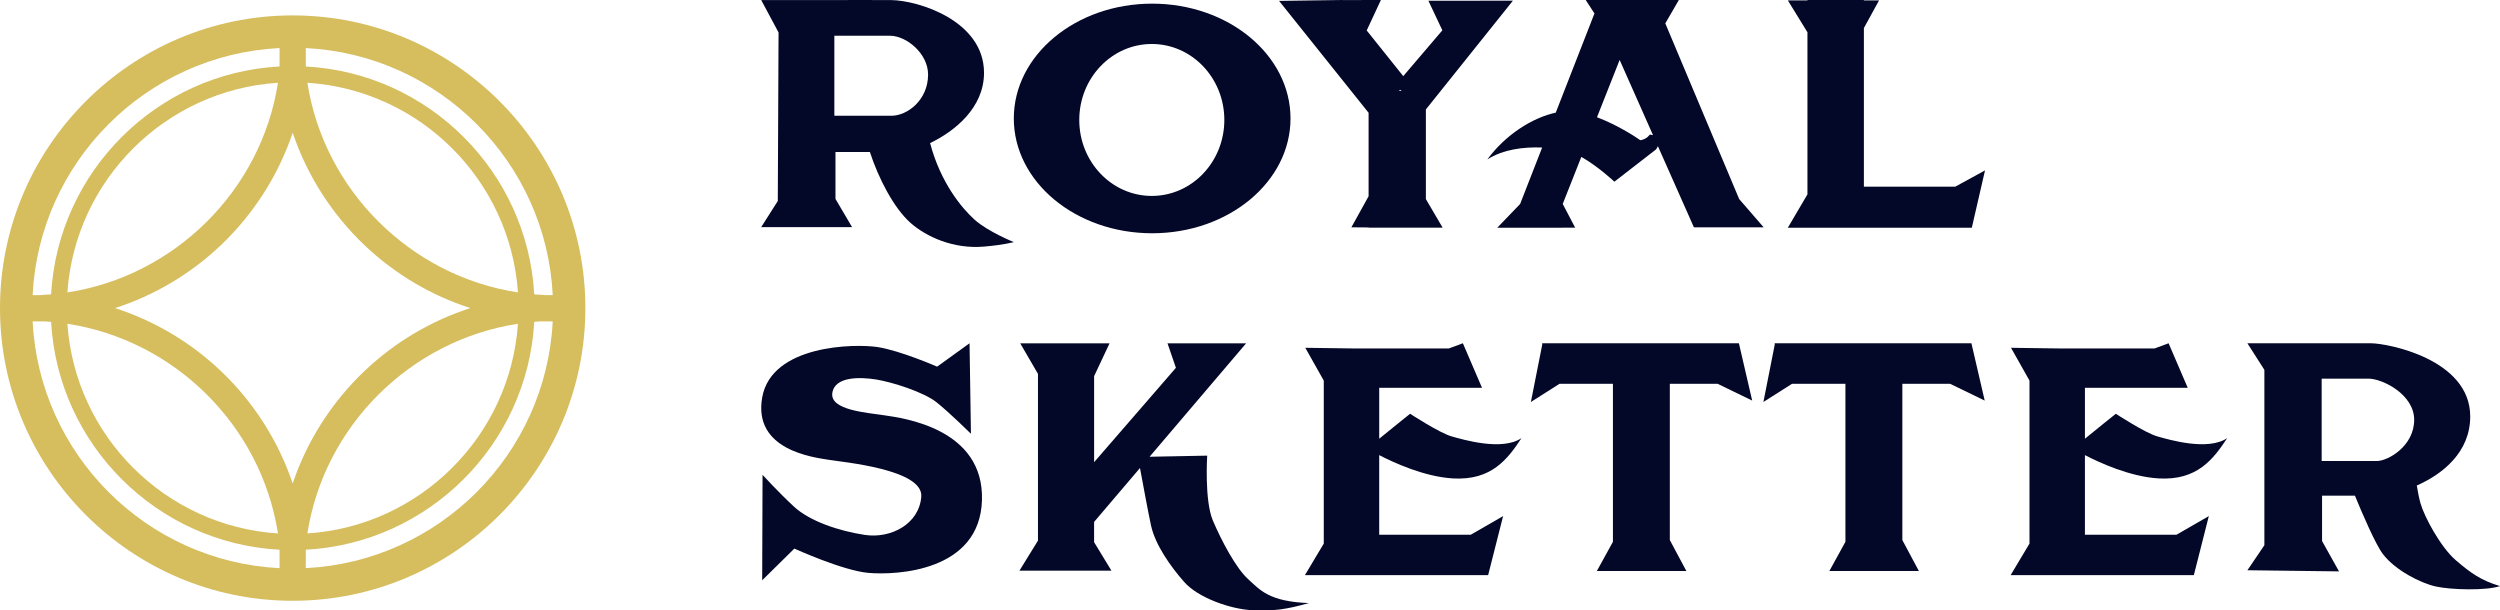
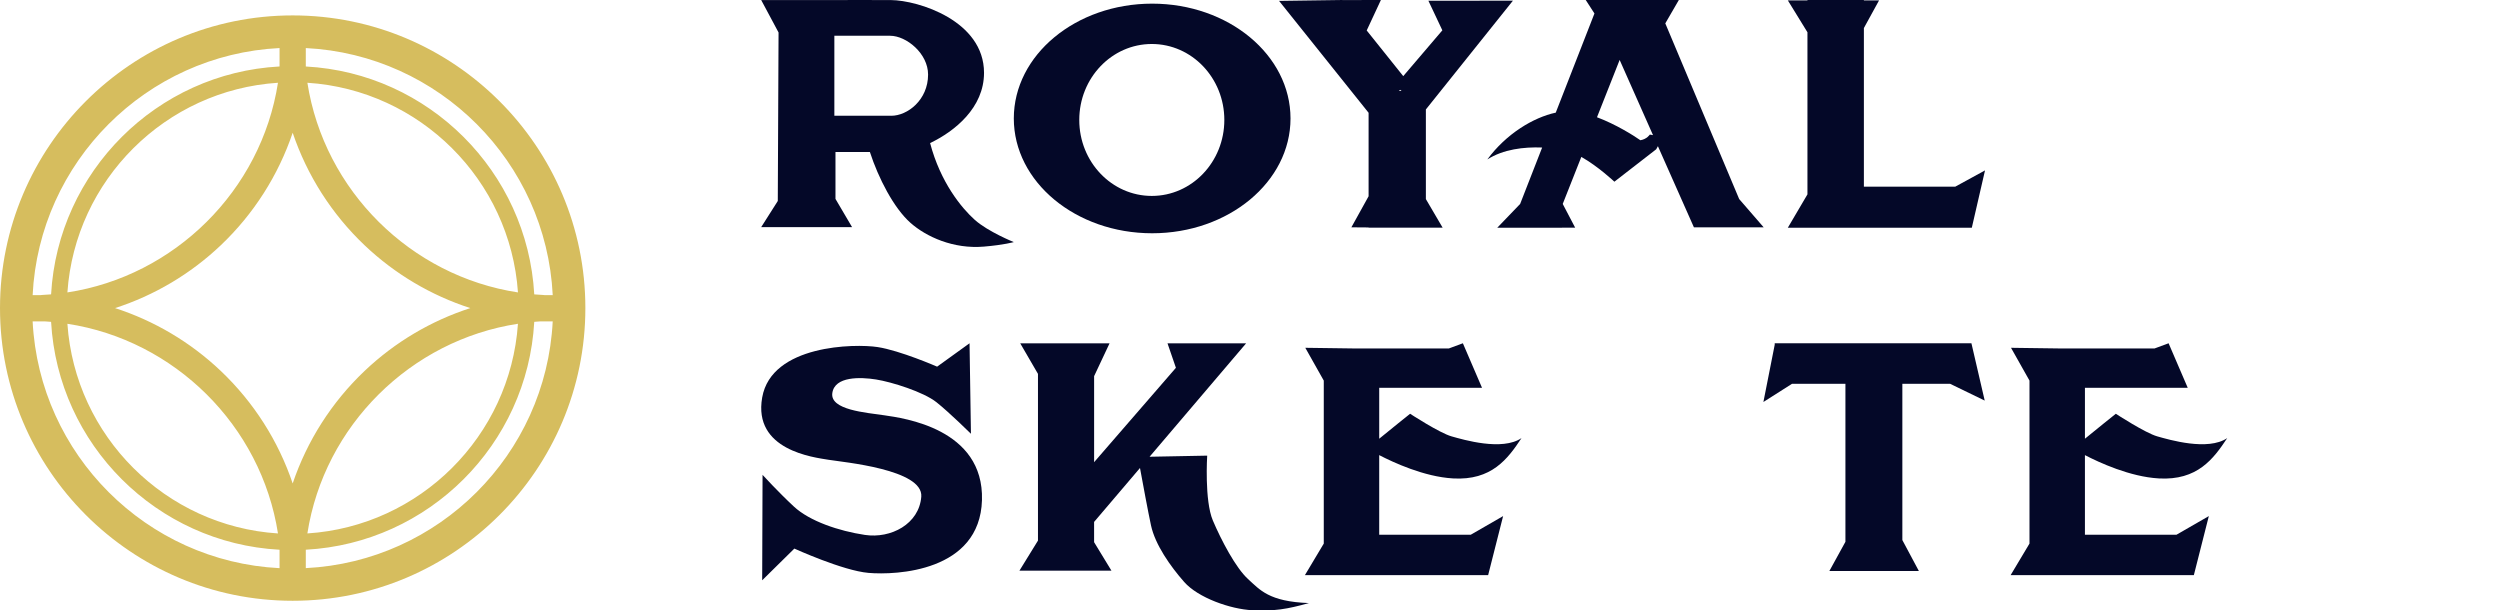
<svg xmlns="http://www.w3.org/2000/svg" id="_レイヤー_2" viewBox="0 0 153.451 37.47">
  <defs>
    <style>.cls-1{fill:#d6bd5e;}.cls-2{fill:#040828;}</style>
  </defs>
  <g id="_レイヤー_2-2">
    <path class="cls-1" d="M17.965.946C8.059.946,0,9.005,0,18.911s8.059,17.965,17.965,17.965,17.965-8.059,17.965-17.965S27.871.946,17.965.946ZM18.868,5.08c6.906.446,12.45,5.971,12.925,12.869-6.577-1.003-11.895-6.249-12.925-12.869ZM13.551,22.767c-1.861-1.767-4.083-3.078-6.488-3.856,2.405-.778,4.626-2.088,6.488-3.856,2.026-1.924,3.534-4.301,4.414-6.907.88,2.606,2.388,4.983,4.414,6.907,1.861,1.767,4.083,3.078,6.488,3.856-2.405.778-4.626,2.088-6.488,3.856-2.026,1.924-3.534,4.301-4.414,6.907-.88-2.606-2.388-4.983-4.414-6.907ZM4.137,17.949c.475-6.898,6.019-12.423,12.925-12.869-1.029,6.621-6.348,11.866-12.925,12.869ZM17.062,32.743c-6.906-.446-12.45-5.972-12.925-12.869,6.577,1.003,11.895,6.249,12.925,12.869ZM31.792,19.873c-.475,6.898-6.019,12.423-12.925,12.869,1.03-6.621,6.348-11.866,12.925-12.869ZM33.927,18.117h-.477c-.03-.005-.06-.009-.091-.01-.189-.009-.378-.022-.566-.038-.424-7.533-6.485-13.583-14.023-13.988v-1.131c8.177.408,14.754,6.989,15.157,15.167ZM17.159,2.949v1.131c-7.537.405-13.599,6.455-14.023,13.988-.188.016-.376.029-.565.038-.031.001-.061.005-.091.01h-.477c.402-8.178,6.98-14.759,15.157-15.167ZM2.003,19.728h.767c.122.007.245.016.366.027.424,7.533,6.485,13.583,14.023,13.988v1.131c-8.169-.408-14.743-6.978-15.156-15.145ZM18.77,34.873v-1.131c7.537-.405,13.599-6.455,14.023-13.988.122-.01.244-.019.366-.027h.767c-.413,8.168-6.987,14.738-15.156,15.145Z" />
    <path class="cls-2" d="M51.282.004h-4.559l1.065,1.99-.047,10.343-1.018,1.603h5.577l-1.018-1.731v-2.88h2.112c.52,1.6,1.464,3.44,2.493,4.35.966.854,2.631,1.616,4.501,1.458,1.247-.105,1.84-.278,1.84-.278,0,0-1.58-.635-2.397-1.366-.805-.72-2.104-2.292-2.741-4.712,1.521-.727,3.31-2.174,3.31-4.312C60.399,1.272,56.365.019,54.683.004,53.682-.005,51.283.004,51.283.004M54.705,7.105h-3.492V2.195h3.42c1.002,0,2.333,1.088,2.333,2.383,0,1.557-1.265,2.528-2.261,2.528Z" />
    <path class="cls-2" d="M70.72.224c-4.69,0-8.492,3.155-8.492,7.047s3.802,7.047,8.492,7.047,8.492-3.155,8.492-7.047S75.41.224,70.72.224ZM70.698,12.026c-2.459,0-4.452-2.088-4.452-4.663s1.993-4.663,4.452-4.663,4.452,2.088,4.452,4.663-1.993,4.663-4.452,4.663Z" />
-     <path class="cls-2" d="M87.521,6.718L92.866.039l-2.151.004v-0l-3.039.003.856,1.815-2.4,2.812-2.243-2.803L84.76,0l-2.365.004L82.392,0l-.363.005h-.001v0l-3.518.05,5.495,6.867v5.124l-1.057,1.907,1.057.008v.014h4.545l-1.029-1.755v-5.502ZM85.945,5.515l.081.065h-.163l.081-.065Z" />
+     <path class="cls-2" d="M87.521,6.718L92.866.039l-2.151.004l-3.039.003.856,1.815-2.4,2.812-2.243-2.803L84.76,0l-2.365.004L82.392,0l-.363.005h-.001v0l-3.518.05,5.495,6.867v5.124l-1.057,1.907,1.057.008v.014h4.545l-1.029-1.755v-5.502ZM85.945,5.515l.081.065h-.163l.081-.065Z" />
    <path class="cls-2" d="M108.255,13.953l-1.504-1.736-4.534-10.782L103.048,0h-5.715l.535.827-2.375,6.087c-1.37.293-3.046,1.301-4.2,2.874.971-.626,2.241-.777,3.365-.733l-1.351,3.463-1.405,1.461,4.783-.003-.764-1.458,1.141-2.887c1.042.587,2.029,1.522,2.029,1.522l2.568-1.99.104-.19,2.21,4.98h4.281ZM101.266,8.261s-.178.282-.579.347c-.413-.29-1.503-.977-2.663-1.411l1.391-3.518,2.048,4.616-.197-.035Z" />
    <polygon class="cls-2" points="120.017 11.456 114.406 11.456 114.406 1.721 115.338 .023 114.406 .023 114.406 0 110.942 0 110.942 .023 109.738 .023 110.942 1.981 110.942 11.93 109.738 13.977 110.942 13.977 113.27 13.977 113.679 13.977 114.406 13.977 121.031 13.977 121.841 10.459 120.017 11.456" />
    <path class="cls-2" d="M46.806,29.147l-.023,6.471,1.975-1.946s2.98,1.358,4.551,1.492c1.685.144,6.835-.064,6.965-4.466s-4.848-5.038-5.993-5.207-3.338-.328-3.193-1.365,1.722-.987,2.684-.834,2.912.762,3.712,1.399,2.113,1.933,2.113,1.933l-.086-5.554-1.99,1.435s-2.271-.991-3.656-1.203-6.506-.152-7.081,3.092,3.162,3.677,4.073,3.827,5.825.588,5.692,2.268-1.87,2.583-3.461,2.344-3.388-.839-4.36-1.742-1.921-1.944-1.921-1.944Z" />
    <path class="cls-2" d="M76.597,35.534c-.74-.671-1.631-2.361-2.152-3.587s-.347-3.98-.347-3.98l-3.537.068,5.927-6.963h-4.827l.517,1.504-5.021,5.792v-5.28l.948-2.016h-5.484l1.09,1.876v10.234l-1.137,1.844h5.646l-1.064-1.747v-1.244l2.817-3.31c.176.96.497,2.695.676,3.524.255,1.18,1.18,2.499,2.036,3.471.856.972,2.842,1.673,4.194,1.736s2.107-.063,3.465-.44c-2.457-.089-3.008-.81-3.748-1.481Z" />
    <path class="cls-2" d="M89.18,29.366c2.382.138,3.369-1.203,4.211-2.476-1.183.805-3.552.104-4.293-.105-.74-.208-2.545-1.388-2.545-1.388,0,0-1.342,1.073-1.896,1.532v-3.126h6.31l-1.175-2.733-.866.321h-5.644l-3.162-.043,1.134,2.013v10.004l-1.157,1.936h11.246l.919-3.623-1.984,1.143h-5.621v-4.886c.87.452,2.763,1.328,4.522,1.43Z" />
    <path class="cls-2" d="M132.497,29.366c2.382.138,3.369-1.203,4.211-2.476-1.183.805-3.552.104-4.293-.105-.74-.208-2.545-1.388-2.545-1.388,0,0-1.342,1.073-1.896,1.532v-3.126h6.31l-1.175-2.733-.866.321h-5.644l-3.162-.043,1.134,2.013v10.004l-1.157,1.936h11.246l.919-3.623-1.984,1.143h-5.621v-4.886c.87.452,2.763,1.328,4.522,1.43Z" />
-     <polygon class="cls-2" points="102.495 23.559 105.43 23.559 107.55 24.588 106.735 21.071 94.661 21.071 94.661 21.163 93.966 24.675 95.721 23.559 99.002 23.559 99.002 33.256 98.016 35.047 99.002 35.047 102.495 35.047 103.509 35.047 102.495 33.15 102.495 23.559" />
    <polygon class="cls-2" points="116.767 23.559 119.701 23.559 121.822 24.588 121.007 21.071 108.932 21.071 108.932 21.163 108.238 24.675 109.992 23.559 113.273 23.559 113.273 33.256 112.288 35.047 113.273 35.047 116.767 35.047 117.78 35.047 116.767 33.15 116.767 23.559" />
-     <path class="cls-2" d="M150.742,34.391c-.941-.807-1.941-2.678-2.174-3.508-.088-.315-.164-.712-.224-1.082,1.595-.704,3.279-2.047,3.279-4.24,0-3.536-5.118-4.49-6.074-4.49h-7.602l1.041,1.631v10.764l-1.041,1.536,5.623.07-1.041-1.863v-2.783h2.018c.44,1.07,1.259,2.984,1.718,3.585.756.991,2.306,1.779,3.242,1.987.936.208,3.085.267,3.945-.024-1.158-.344-1.785-.791-2.709-1.582ZM145.898,28.297h-3.393v-5.056h2.873c.852,0,2.805.961,2.805,2.528,0,1.626-1.624,2.528-2.286,2.528Z" />
  </g>
</svg>